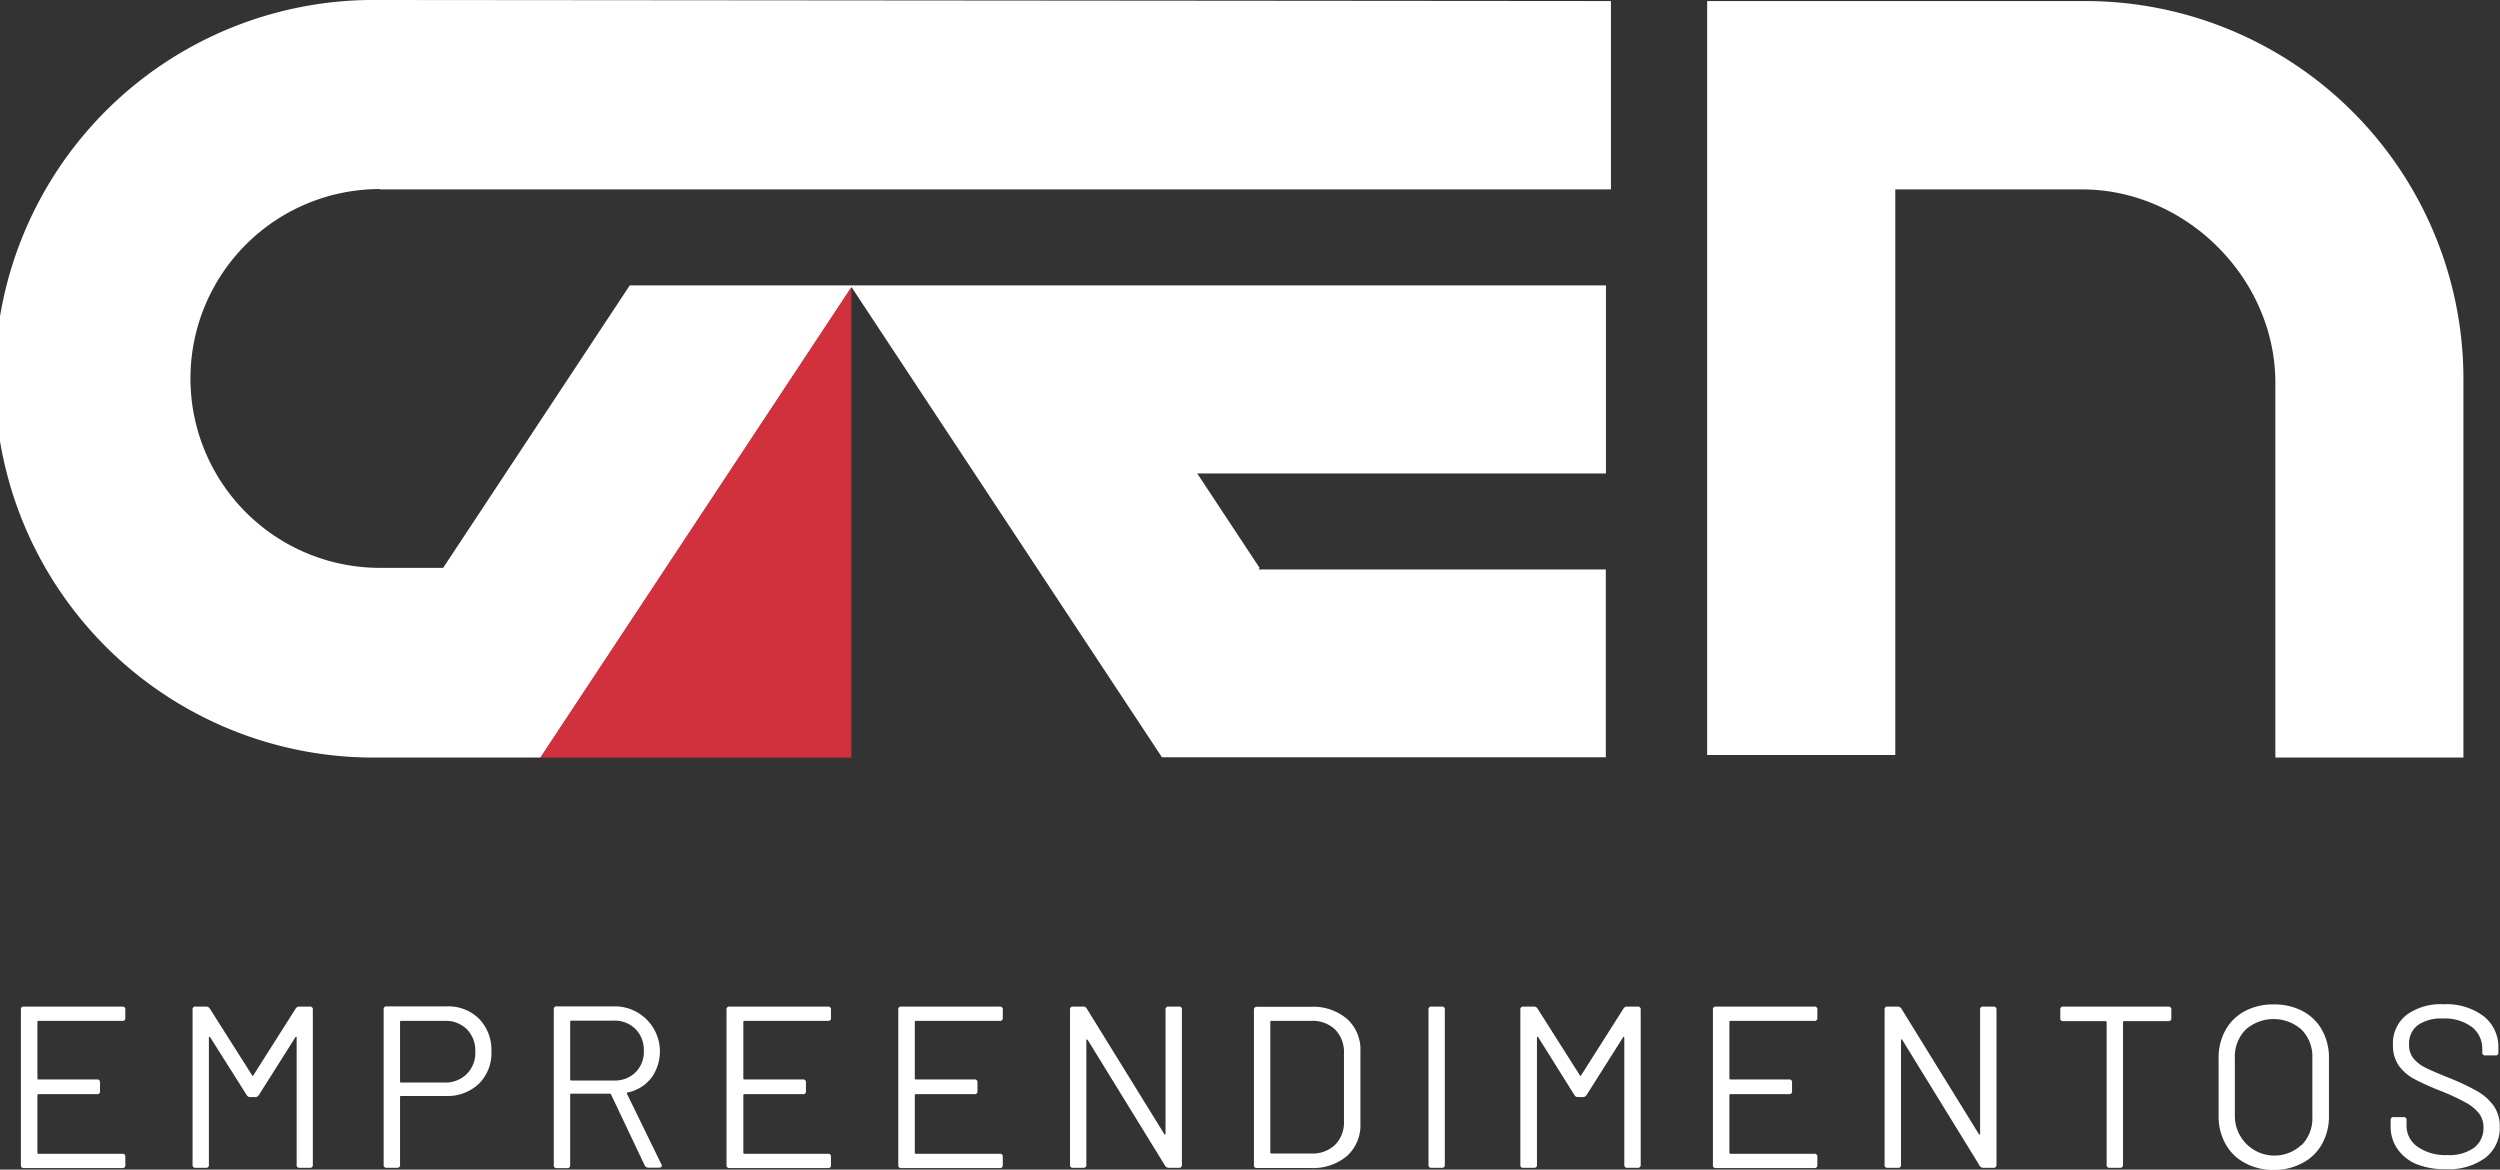
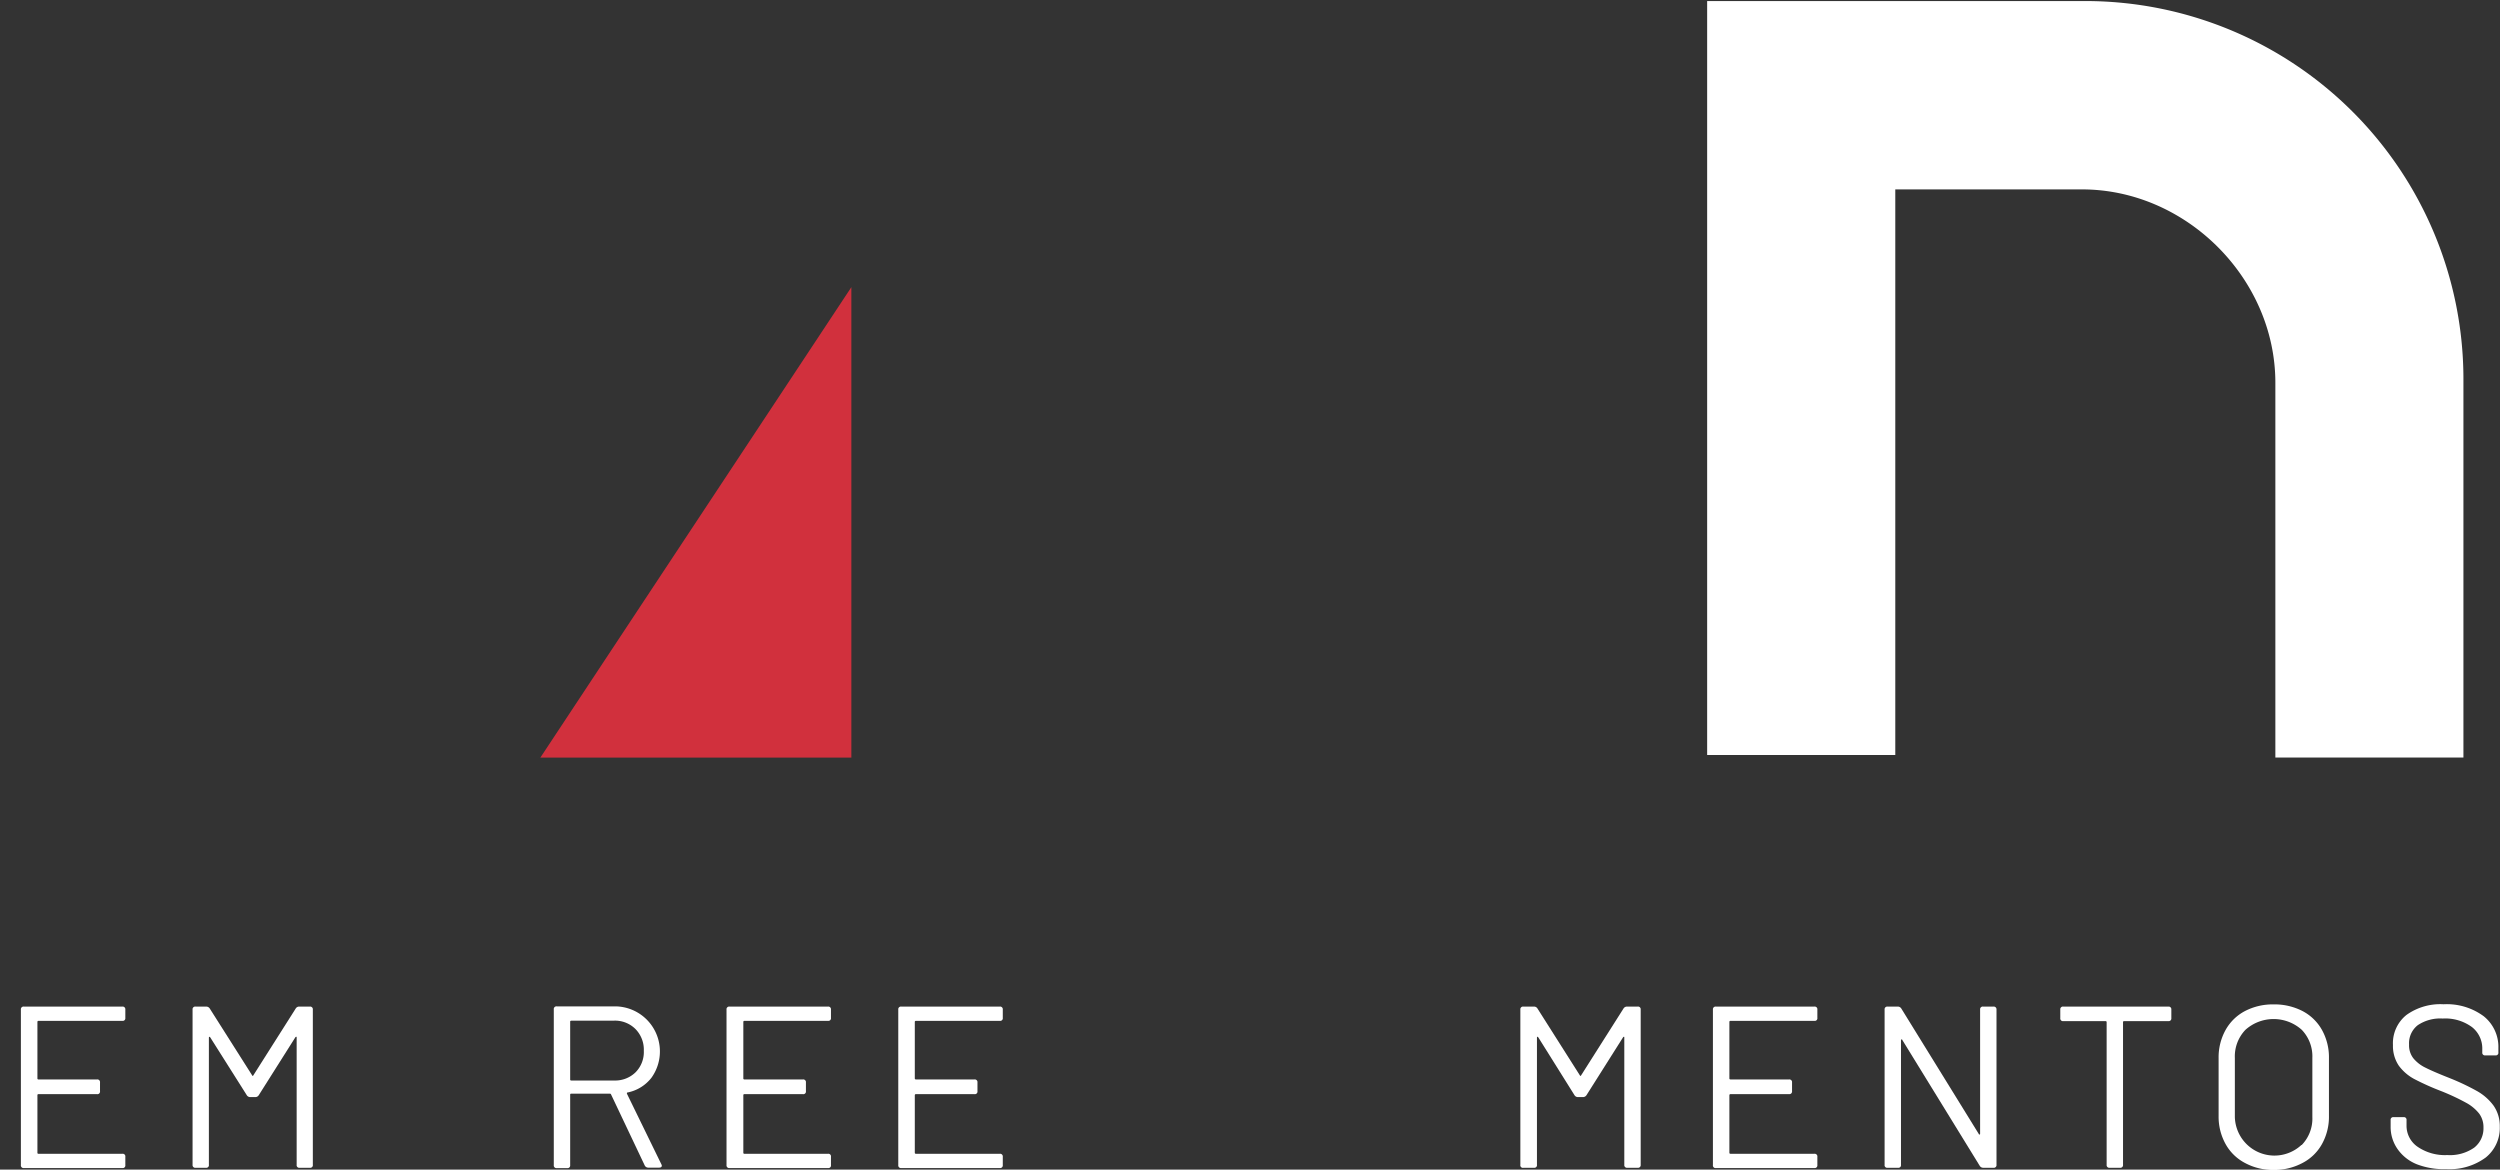
<svg xmlns="http://www.w3.org/2000/svg" id="Layer_1" data-name="Layer 1" viewBox="0 0 355.46 166.3">
  <rect x="0" y="0" width="355.46" height="166.3" fill="#333333" stroke="none" />
  <title>gen</title>
-   <path d="M76.32,43.78h175V17L76.13,16.85a53.86,53.86,0,1,0,0,107.71h23l9.4-14.2,33.17-50.18,1.65-2.5,44.13,66.84h.06l0,0,0,0,63.05,0V97.82H201.24l.12-.23L192.5,84.17h58.11V57.43H111.81L85.28,97.59l-9,0a26.93,26.93,0,0,1,0-53.86Z" transform="translate(-22.27 -16.85)" style="fill:#fff" />
  <path d="M372.53,70.52A53.76,53.76,0,0,0,318.77,17L265,17v107.2h26.75V43.78H318.3c14.82,0,27.49,12.67,27.49,27.49v53.29h26.74v-54Z" transform="translate(-22.27 -16.85)" style="fill:#fff" />
  <path d="M39.67,162H27.75c-.11,0-.16.06-.16.17v8a.14.14,0,0,0,.16.16h8.31a.38.38,0,0,1,.43.43V172a.37.37,0,0,1-.43.42H27.75a.14.14,0,0,0-.16.16v8.16a.14.14,0,0,0,.16.16H39.67a.37.37,0,0,1,.42.43v1.17a.37.37,0,0,1-.42.43h-14a.38.38,0,0,1-.43-.43V160.4a.38.38,0,0,1,.43-.43h14a.38.38,0,0,1,.42.43v1.18A.37.37,0,0,1,39.67,162Z" transform="translate(-22.27 -16.85)" style="fill:#fff" />
  <path d="M49.65,182.46V160.4a.38.38,0,0,1,.43-.43h1.53a.6.6,0,0,1,.5.3l6,9.46c.06.13.13.13.19,0l6-9.46a.57.57,0,0,1,.49-.3h1.54a.38.38,0,0,1,.42.43v22.06a.37.37,0,0,1-.42.43H64.87a.37.37,0,0,1-.42-.43V164.39c0-.08,0-.13-.07-.13a.19.19,0,0,0-.13.1l-5.17,8.18a.58.58,0,0,1-.49.3h-.76a.58.58,0,0,1-.49-.3l-5.17-8.18a.19.19,0,0,0-.13-.1s-.07.05-.07.13v18.07a.37.37,0,0,1-.42.43H50.08A.38.38,0,0,1,49.65,182.46Z" transform="translate(-22.27 -16.85)" style="fill:#fff" />
-   <path d="M90.39,161.71a6.31,6.31,0,0,1,1.75,4.65,6.09,6.09,0,0,1-1.78,4.58,6.45,6.45,0,0,1-4.7,1.74H79.31a.14.14,0,0,0-.16.16v9.62a.38.38,0,0,1-.43.43H77.25a.38.38,0,0,1-.43-.43V160.37a.38.38,0,0,1,.43-.43h8.51A6.23,6.23,0,0,1,90.39,161.71Zm-1.75,7.84a4.23,4.23,0,0,0,1.21-3.16,4.34,4.34,0,0,0-1.21-3.21A4.29,4.29,0,0,0,85.5,162H79.31c-.11,0-.16.06-.16.17v8.44a.14.14,0,0,0,.16.16H85.5A4.28,4.28,0,0,0,88.64,169.55Z" transform="translate(-22.27 -16.85)" style="fill:#fff" />
  <path d="M113.94,182.56l-4.78-10.08a.19.19,0,0,0-.19-.13H103.5a.14.14,0,0,0-.16.16v10a.38.38,0,0,1-.43.43h-1.47a.38.38,0,0,1-.43-.43V160.37a.38.38,0,0,1,.43-.43h8.38a6.41,6.41,0,0,1,5.06,10.17,5.72,5.72,0,0,1-3.36,2.07c-.11,0-.14.09-.1.2l4.88,10a.59.59,0,0,1,.07.2c0,.19-.13.29-.4.29h-1.5A.56.56,0,0,1,113.94,182.56Zm-10.6-20.42v8.18a.14.14,0,0,0,.16.16h6.06a4.15,4.15,0,0,0,3.07-1.16,4.08,4.08,0,0,0,1.18-3.06,4.18,4.18,0,0,0-1.18-3.09,4.11,4.11,0,0,0-3.07-1.2H103.5C103.39,162,103.34,162,103.34,162.14Z" transform="translate(-22.27 -16.85)" style="fill:#fff" />
  <path d="M140,162H128.12c-.11,0-.16.06-.16.17v8a.14.14,0,0,0,.16.16h8.31a.38.38,0,0,1,.43.43V172a.37.37,0,0,1-.43.42h-8.31a.14.14,0,0,0-.16.16v8.16a.14.14,0,0,0,.16.16H140a.37.37,0,0,1,.42.43v1.17a.37.37,0,0,1-.42.43h-14a.38.38,0,0,1-.43-.43V160.4a.38.38,0,0,1,.43-.43h14a.38.38,0,0,1,.42.43v1.18A.37.37,0,0,1,140,162Z" transform="translate(-22.27 -16.85)" style="fill:#fff" />
  <path d="M164.42,162H152.51a.15.15,0,0,0-.17.17v8c0,.11.06.16.17.16h8.31a.38.38,0,0,1,.43.43V172a.37.37,0,0,1-.43.42h-8.31a.15.15,0,0,0-.17.16v8.16c0,.11.06.16.17.16h11.91a.38.38,0,0,1,.43.43v1.17a.38.38,0,0,1-.43.43h-14a.38.38,0,0,1-.43-.43V160.4a.38.38,0,0,1,.43-.43h14a.38.38,0,0,1,.43.43v1.18A.37.37,0,0,1,164.42,162Z" transform="translate(-22.27 -16.85)" style="fill:#fff" />
-   <path d="M174.41,182.46V160.4a.38.38,0,0,1,.42-.43h1.48a.58.58,0,0,1,.49.3l11,17.81c0,.06.08.09.13.08s.06-.06.06-.15V160.4a.39.39,0,0,1,.43-.43h1.47a.38.38,0,0,1,.43.43v22.06a.38.38,0,0,1-.43.43h-1.47a.58.58,0,0,1-.49-.29l-11-17.88c-.05-.06-.09-.09-.13-.08s-.07.06-.07.15l0,17.67a.37.37,0,0,1-.42.43h-1.48A.37.37,0,0,1,174.41,182.46Z" transform="translate(-22.27 -16.85)" style="fill:#fff" />
-   <path d="M200.56,182.46V160.4A.39.39,0,0,1,201,160h7.63a7.43,7.43,0,0,1,5.15,1.71,5.84,5.84,0,0,1,1.92,4.61v10.28a5.88,5.88,0,0,1-1.92,4.62,7.47,7.47,0,0,1-5.15,1.7H201A.38.38,0,0,1,200.56,182.46Zm2.49-1.6h5.66a4.61,4.61,0,0,0,3.39-1.24,4.49,4.49,0,0,0,1.26-3.34v-9.66a4.55,4.55,0,0,0-1.24-3.37,4.62,4.62,0,0,0-3.41-1.25h-5.66c-.11,0-.16.06-.16.17V180.7A.14.14,0,0,0,203.05,180.86Z" transform="translate(-22.27 -16.85)" style="fill:#fff" />
-   <path d="M225.38,182.46V160.4a.38.38,0,0,1,.42-.43h1.48a.38.38,0,0,1,.42.43v22.06a.37.37,0,0,1-.42.43H225.8A.37.37,0,0,1,225.38,182.46Z" transform="translate(-22.27 -16.85)" style="fill:#fff" />
  <path d="M238.44,182.46V160.4a.38.38,0,0,1,.42-.43h1.54a.57.57,0,0,1,.49.3l6,9.46c.07.13.13.13.2,0l6-9.46a.58.58,0,0,1,.49-.3h1.54a.38.38,0,0,1,.43.43v22.06a.38.38,0,0,1-.43.43h-1.47a.38.38,0,0,1-.43-.43V164.39c0-.08,0-.13-.06-.13a.19.19,0,0,0-.13.1l-5.17,8.18a.6.6,0,0,1-.5.3h-.75a.57.57,0,0,1-.49-.3L241,164.36c-.05-.06-.09-.1-.13-.1s-.07.05-.07.13v18.07a.37.37,0,0,1-.42.43h-1.48A.37.37,0,0,1,238.44,182.46Z" transform="translate(-22.27 -16.85)" style="fill:#fff" />
  <path d="M280.24,162H268.33a.15.15,0,0,0-.17.17v8c0,.11.06.16.17.16h8.31a.38.38,0,0,1,.43.43V172a.38.38,0,0,1-.43.42h-8.31a.15.15,0,0,0-.17.16v8.16c0,.11.06.16.17.16h11.91a.38.38,0,0,1,.43.43v1.17a.38.38,0,0,1-.43.43h-14a.37.37,0,0,1-.42-.43V160.4a.38.38,0,0,1,.42-.43h14a.38.38,0,0,1,.43.43v1.18A.37.37,0,0,1,280.24,162Z" transform="translate(-22.27 -16.85)" style="fill:#fff" />
  <path d="M290.23,182.46V160.4a.38.38,0,0,1,.42-.43h1.48a.59.59,0,0,1,.49.3l11,17.81c0,.06.08.09.13.08s.06-.06.06-.15V160.4a.38.38,0,0,1,.43-.43h1.47a.39.39,0,0,1,.43.43v22.06a.38.38,0,0,1-.43.43h-1.47a.58.58,0,0,1-.49-.29l-11-17.88c0-.06-.08-.09-.13-.08s-.06.06-.06.15l0,17.67a.37.37,0,0,1-.42.43h-1.48A.37.37,0,0,1,290.23,182.46Z" transform="translate(-22.27 -16.85)" style="fill:#fff" />
  <path d="M331,160.4v1.21a.38.38,0,0,1-.42.43h-6.29a.14.14,0,0,0-.16.16v20.26a.38.38,0,0,1-.43.43h-1.47a.38.38,0,0,1-.43-.43V162.2a.14.14,0,0,0-.16-.16h-6a.38.38,0,0,1-.43-.43V160.4a.38.38,0,0,1,.43-.43h15A.38.38,0,0,1,331,160.4Z" transform="translate(-22.27 -16.85)" style="fill:#fff" />
  <path d="M341.46,182.2a6.71,6.71,0,0,1-2.74-2.67,8,8,0,0,1-1-4v-8.25a8,8,0,0,1,1-4,6.77,6.77,0,0,1,2.74-2.67,8.55,8.55,0,0,1,4.09-.95,8.65,8.65,0,0,1,4.11.95,6.74,6.74,0,0,1,2.75,2.67,8,8,0,0,1,1,4v8.25a8,8,0,0,1-1,4,6.68,6.68,0,0,1-2.75,2.67,8.54,8.54,0,0,1-4.11,1A8.43,8.43,0,0,1,341.46,182.2Zm8.08-2.55a5.4,5.4,0,0,0,1.51-4v-8.38a5.45,5.45,0,0,0-1.51-4,6,6,0,0,0-8,0,5.45,5.45,0,0,0-1.51,4v8.38a5.63,5.63,0,0,0,9.46,4Z" transform="translate(-22.27 -16.85)" style="fill:#fff" />
  <path d="M365.93,182.4a6.11,6.11,0,0,1-2.75-2.15,5.45,5.45,0,0,1-1-3.22v-.92a.37.37,0,0,1,.43-.42h1.41a.37.37,0,0,1,.42.42v.79a3.62,3.62,0,0,0,1.57,3,6.87,6.87,0,0,0,4.23,1.18,6,6,0,0,0,3.83-1.06,3.48,3.48,0,0,0,1.31-2.83,3.25,3.25,0,0,0-.61-2,6,6,0,0,0-1.85-1.54,31.76,31.76,0,0,0-3.57-1.67,36.4,36.4,0,0,1-3.81-1.71,6.58,6.58,0,0,1-2.2-1.9,5,5,0,0,1-.83-2.93,5.15,5.15,0,0,1,1.92-4.28,8.27,8.27,0,0,1,5.28-1.52,8.82,8.82,0,0,1,5.7,1.7,5.57,5.57,0,0,1,2.09,4.52v.62a.37.37,0,0,1-.42.43h-1.44a.38.38,0,0,1-.43-.43v-.49a3.86,3.86,0,0,0-1.47-3.11,6.42,6.42,0,0,0-4.16-1.21,5.73,5.73,0,0,0-3.55.95,3.26,3.26,0,0,0-1.23,2.75,3,3,0,0,0,.61,1.95,5.07,5.07,0,0,0,1.73,1.34c.75.38,1.91.88,3.46,1.49a33.47,33.47,0,0,1,3.86,1.83,7.48,7.48,0,0,1,2.36,2.08,5.07,5.07,0,0,1,.88,3,5.38,5.38,0,0,1-2,4.37,8.65,8.65,0,0,1-5.62,1.65A10.71,10.71,0,0,1,365.93,182.4Z" transform="translate(-22.27 -16.85)" style="fill:#fff" />
  <polygon points="121.05 40.83 86.22 93.51 76.83 107.72 76.73 107.72 76.73 107.72 121.05 107.72 121.05 40.84 121.05 40.83" style="fill:#d1303d" />
</svg>